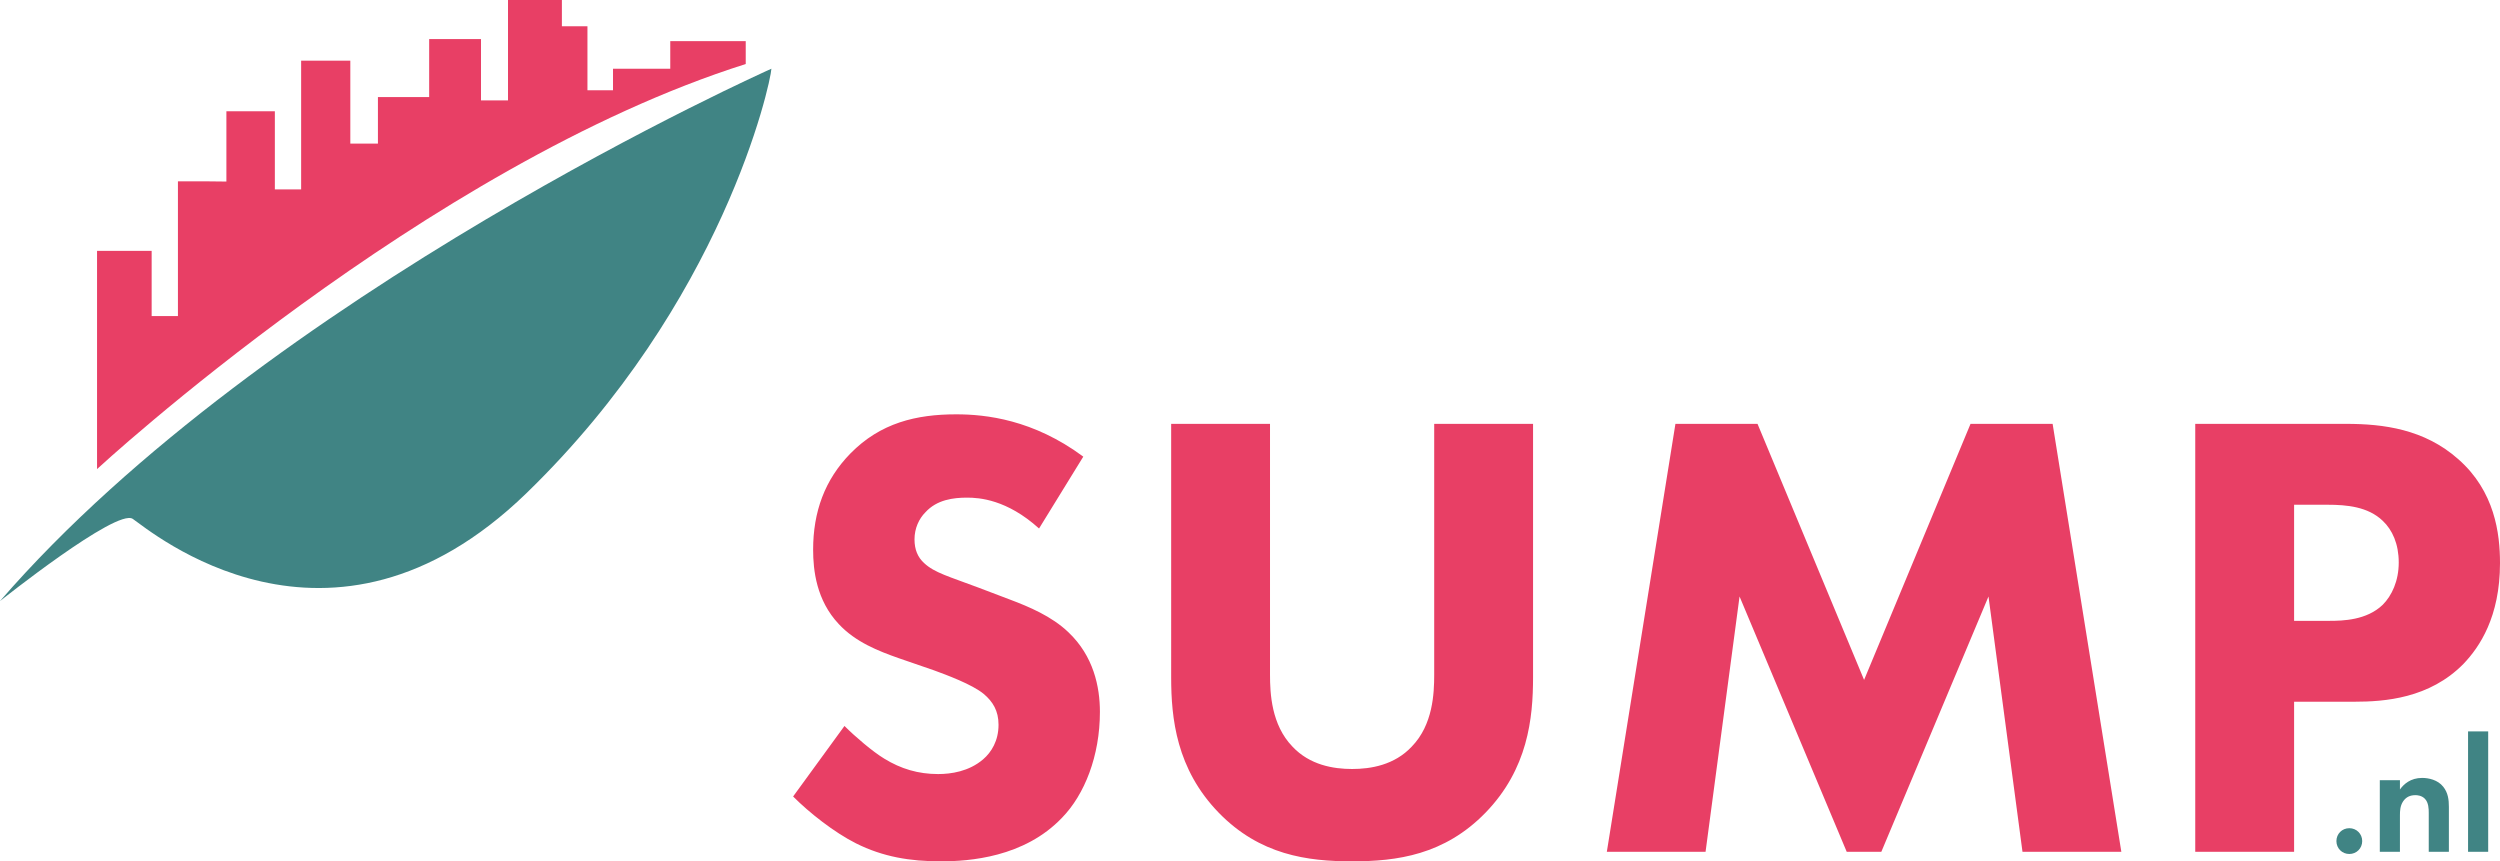
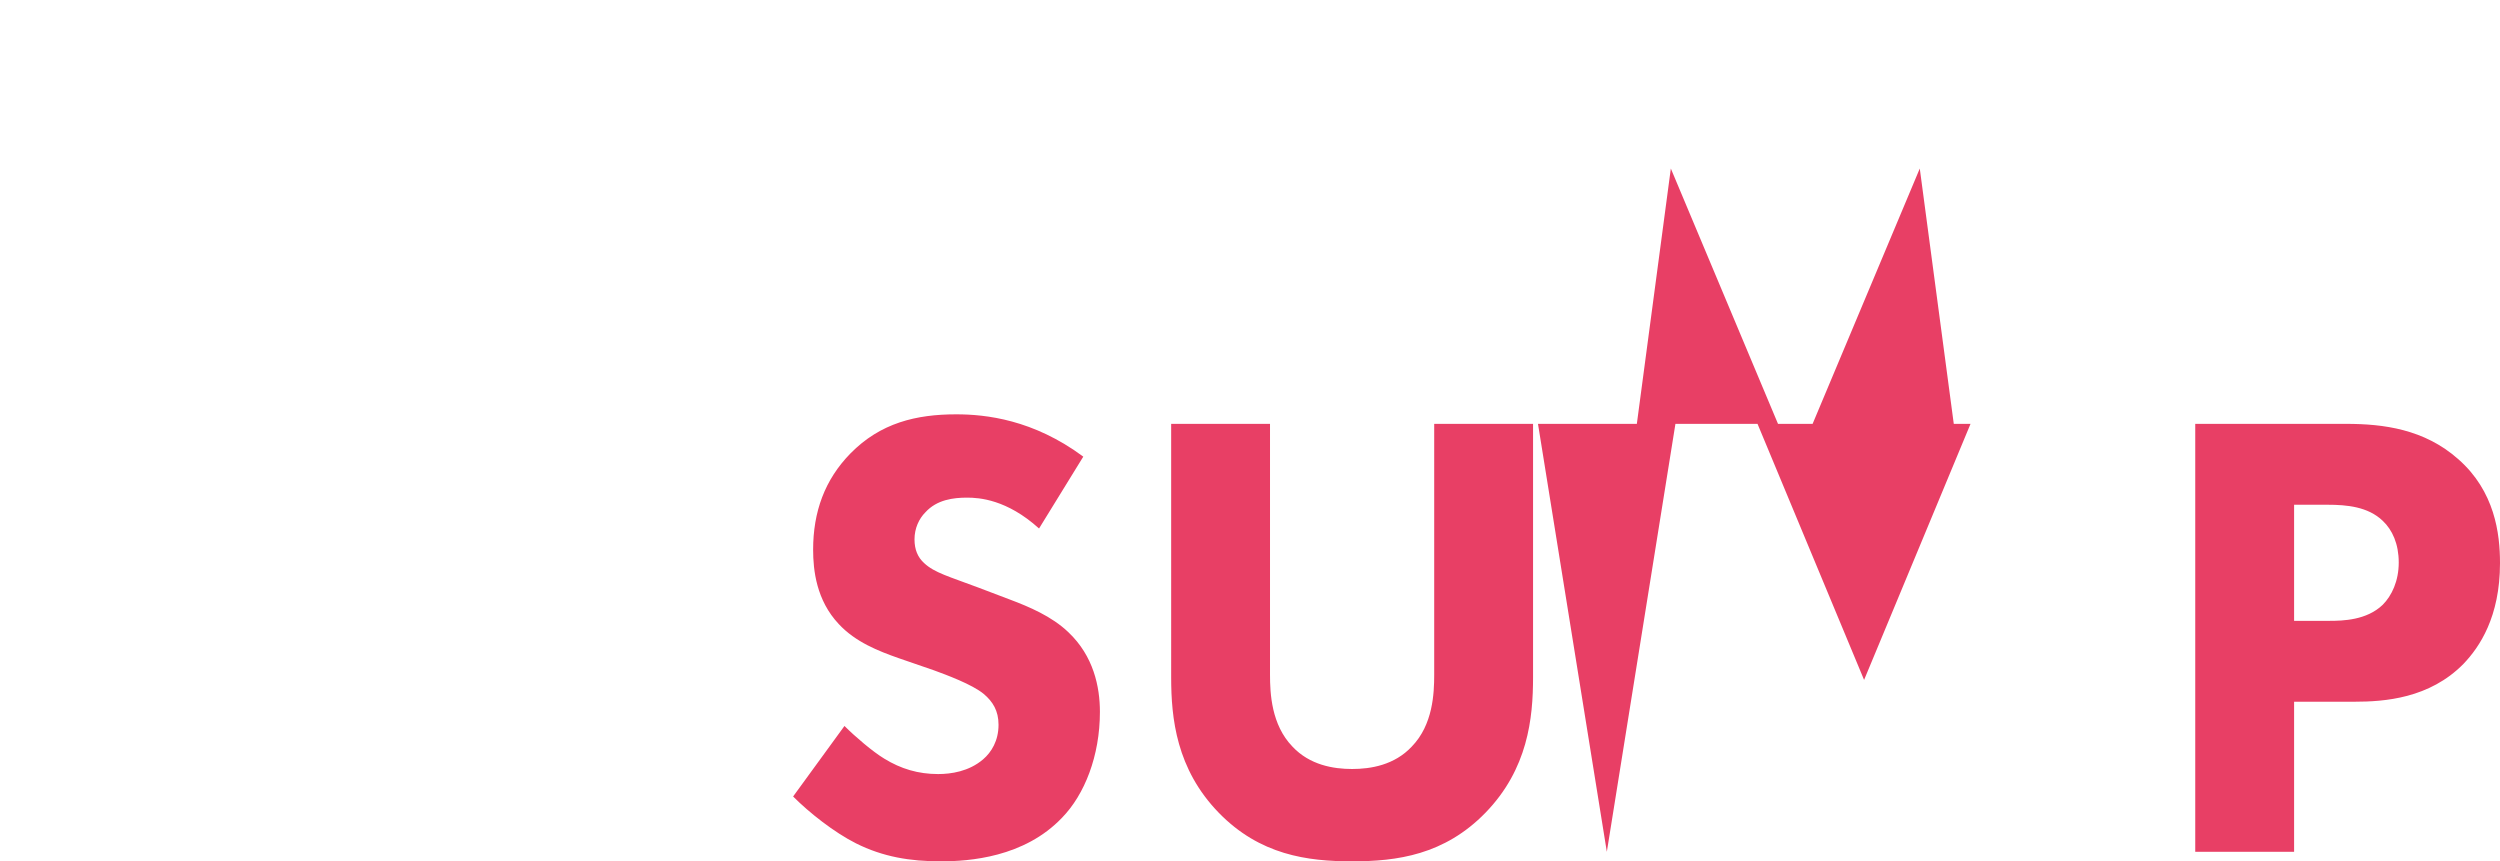
<svg xmlns="http://www.w3.org/2000/svg" id="Layer_1" data-name="Layer 1" viewBox="0 0 207.38 71.46">
  <defs>
    <style>
        .cls-1,.cls-2{fill:#408484;stroke-width:0}.cls-2{fill:#e83f65}
      </style>
  </defs>
-   <path d="M86.18 43.83c-2.66-2.4-4.95-2.55-5.96-2.55-1.12 0-2.5.16-3.46 1.22-.53.53-.9 1.33-.9 2.24 0 .85.27 1.49.8 1.97.85.8 2.08 1.12 4.47 2.02l2.66 1.01c1.54.58 3.46 1.38 4.84 2.71 2.08 1.97 2.61 4.52 2.61 6.6 0 3.67-1.28 6.87-3.14 8.78-3.14 3.3-7.72 3.62-10.06 3.62-2.55 0-4.79-.37-7.03-1.49-1.81-.91-3.89-2.55-5.22-3.89l4.26-5.85c.9.9 2.34 2.13 3.3 2.71 1.38.85 2.82 1.28 4.47 1.28 1.06 0 2.55-.21 3.73-1.22.69-.59 1.28-1.54 1.28-2.87 0-1.17-.48-1.92-1.22-2.55-.96-.8-3.14-1.6-4.15-1.97l-2.93-1.01c-1.65-.58-3.57-1.33-4.95-2.82-1.86-1.97-2.13-4.47-2.13-6.17 0-3.14.96-5.8 3.09-7.98 2.5-2.55 5.48-3.25 8.78-3.25 2.45 0 6.39.43 10.54 3.51l-3.67 5.96ZM127.17 56.18c0 3.41-.43 7.61-3.94 11.23-3.41 3.51-7.35 4.04-11.07 4.04s-7.66-.53-11.07-4.04c-3.51-3.62-3.94-7.82-3.94-11.23V35.16h8.2v20.81c0 1.54.11 4.15 1.86 5.96 1.44 1.54 3.41 1.86 4.95 1.86s3.51-.32 4.95-1.86c1.76-1.81 1.86-4.42 1.86-5.96V35.16h8.2v21.02ZM133.29 70.66l5.69-35.5h6.81l8.84 21.24 8.83-21.24h6.81l5.7 35.5h-8.2l-2.82-21.18-8.89 21.18h-2.87l-8.89-21.18-2.82 21.18h-8.2ZM194.61 35.16c3.09 0 6.49.43 9.31 2.93 3.03 2.66 3.46 6.17 3.46 8.62 0 4.47-1.7 6.97-3.03 8.36-2.82 2.87-6.55 3.14-9.05 3.14h-5v12.45h-8.2v-35.5h12.51ZM190.3 51.5h2.93c1.12 0 3.09-.05 4.42-1.33.75-.75 1.33-1.97 1.33-3.51s-.53-2.71-1.33-3.46c-1.22-1.17-2.98-1.33-4.58-1.33h-2.77v9.63Z" class="cls-2" />
-   <path d="M194.88 68.7c.6 0 1.07.47 1.07 1.07s-.47 1.07-1.07 1.07-1.07-.47-1.07-1.07.47-1.07 1.07-1.07ZM197.41 64.72h1.67v.77c.31-.44.88-.96 1.84-.96.52 0 1.29.15 1.75.73.41.51.47 1.1.47 1.67v3.73h-1.67v-3.23c0-.33-.01-.85-.32-1.17-.26-.27-.62-.3-.78-.3-.44 0-.78.15-1.03.52-.25.38-.26.81-.26 1.15v3.03h-1.67v-5.93ZM206.4 60.67v9.99h-1.67v-9.99h1.67ZM0 49.86s9.67-7.71 11.01-6.82 16.32 13.7 32.65-2.12C59.98 25.1 63.92 6.93 63.99 5.7c0 0-41.91 18.67-63.99 44.16Z" class="cls-1" />
-   <path d="M12.58 20.8v5.42h2.18V15.04h2.18l1.84.02V9.23h4.02v6.48h2.18V5.03h4.08v6.88h2.29V8.05h4.25V3.24h4.3v5.09h2.24V0h4.47v2.18h2.12v5.31h2.12V5.7h4.75V3.41h6.26v1.9C35.33 13.7 8.05 38.91 8.05 38.91v-18.1h4.53Z" class="cls-2" />
+   <path d="M86.18 43.83c-2.66-2.4-4.95-2.55-5.96-2.55-1.12 0-2.5.16-3.46 1.22-.53.53-.9 1.33-.9 2.24 0 .85.27 1.49.8 1.97.85.8 2.08 1.12 4.47 2.02l2.66 1.01c1.54.58 3.46 1.38 4.84 2.71 2.08 1.97 2.61 4.52 2.61 6.6 0 3.67-1.28 6.87-3.14 8.78-3.14 3.3-7.72 3.62-10.06 3.62-2.55 0-4.79-.37-7.03-1.49-1.81-.91-3.89-2.55-5.22-3.89l4.26-5.85c.9.9 2.34 2.13 3.3 2.71 1.38.85 2.82 1.28 4.47 1.28 1.06 0 2.55-.21 3.73-1.22.69-.59 1.28-1.54 1.28-2.87 0-1.17-.48-1.92-1.22-2.55-.96-.8-3.14-1.6-4.15-1.97l-2.93-1.01c-1.65-.58-3.57-1.33-4.95-2.82-1.86-1.97-2.13-4.47-2.13-6.17 0-3.14.96-5.8 3.09-7.98 2.5-2.55 5.48-3.25 8.78-3.25 2.45 0 6.39.43 10.54 3.51l-3.67 5.96ZM127.17 56.18c0 3.41-.43 7.61-3.94 11.23-3.41 3.51-7.35 4.04-11.07 4.04s-7.66-.53-11.07-4.04c-3.51-3.62-3.94-7.82-3.94-11.23V35.16h8.2v20.81c0 1.54.11 4.15 1.86 5.96 1.44 1.54 3.41 1.86 4.95 1.86s3.51-.32 4.95-1.86c1.76-1.81 1.86-4.42 1.86-5.96V35.16h8.2v21.02ZM133.29 70.66l5.69-35.5h6.81l8.84 21.24 8.83-21.24h6.81h-8.2l-2.82-21.18-8.89 21.18h-2.87l-8.89-21.18-2.82 21.18h-8.2ZM194.61 35.16c3.09 0 6.49.43 9.31 2.93 3.03 2.66 3.46 6.17 3.46 8.62 0 4.47-1.7 6.97-3.03 8.36-2.82 2.87-6.55 3.14-9.05 3.14h-5v12.45h-8.2v-35.5h12.51ZM190.3 51.5h2.93c1.12 0 3.09-.05 4.42-1.33.75-.75 1.33-1.97 1.33-3.51s-.53-2.71-1.33-3.46c-1.22-1.17-2.98-1.33-4.58-1.33h-2.77v9.63Z" class="cls-2" />
</svg>